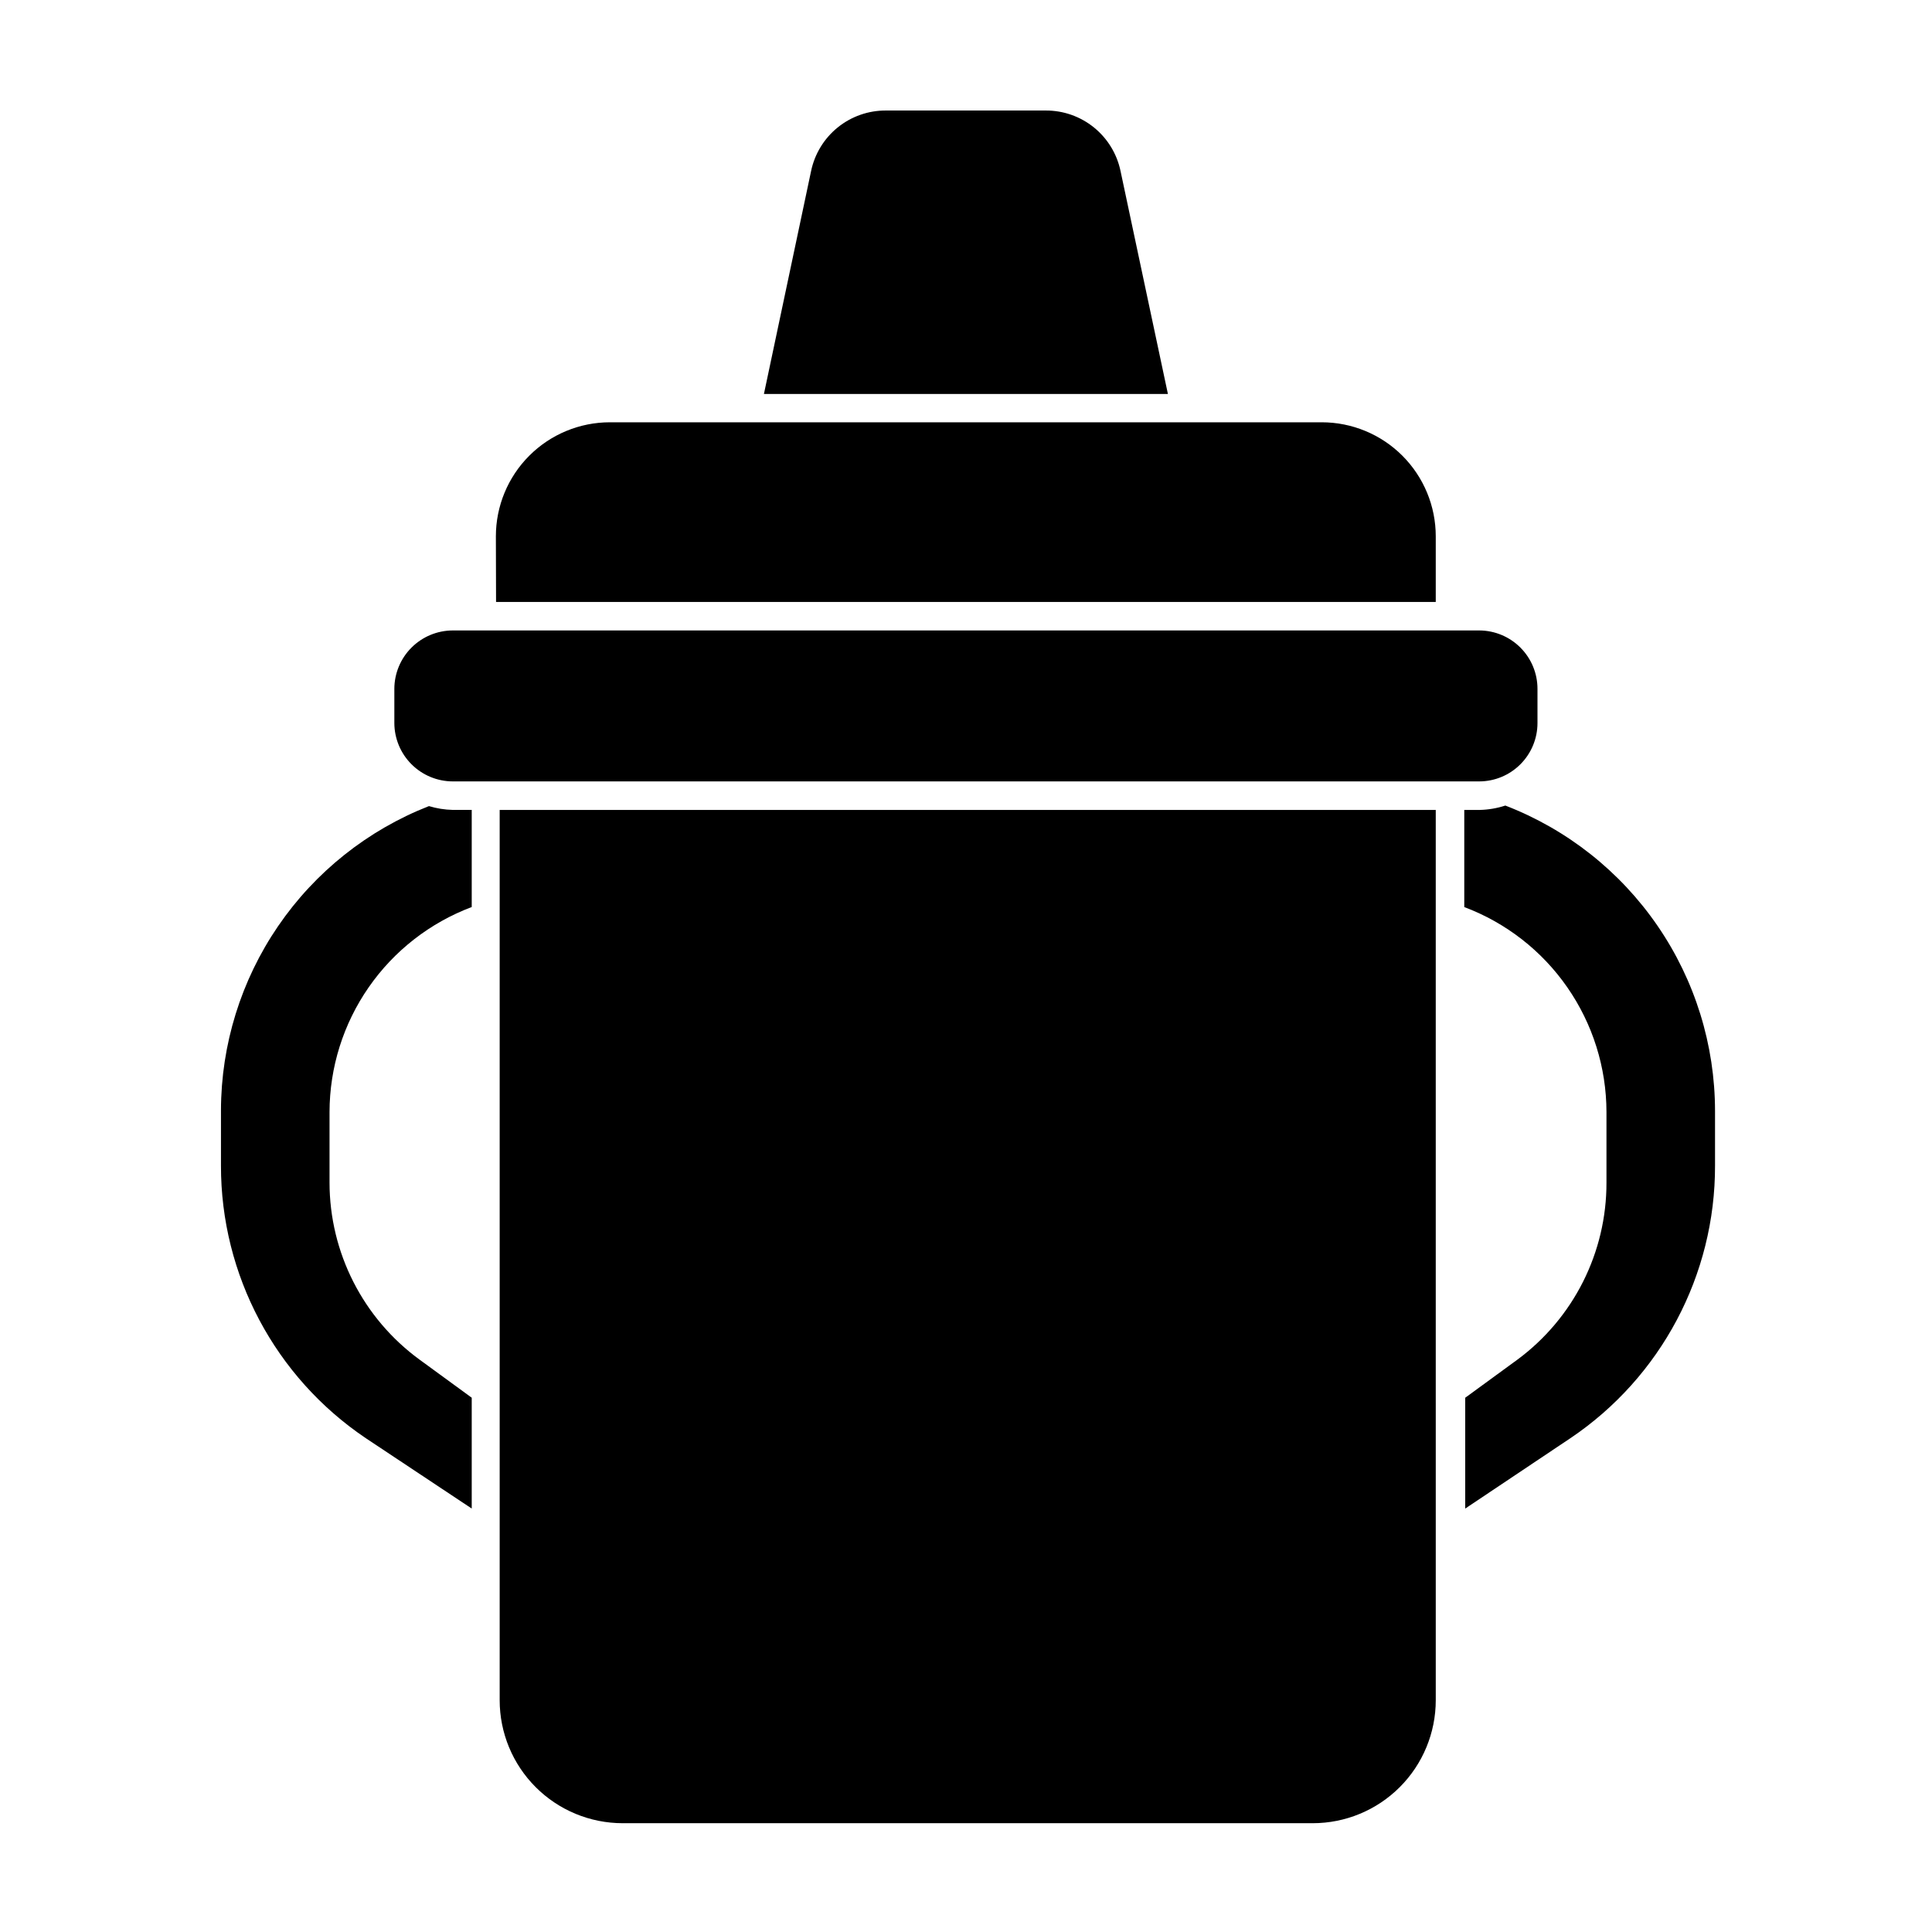
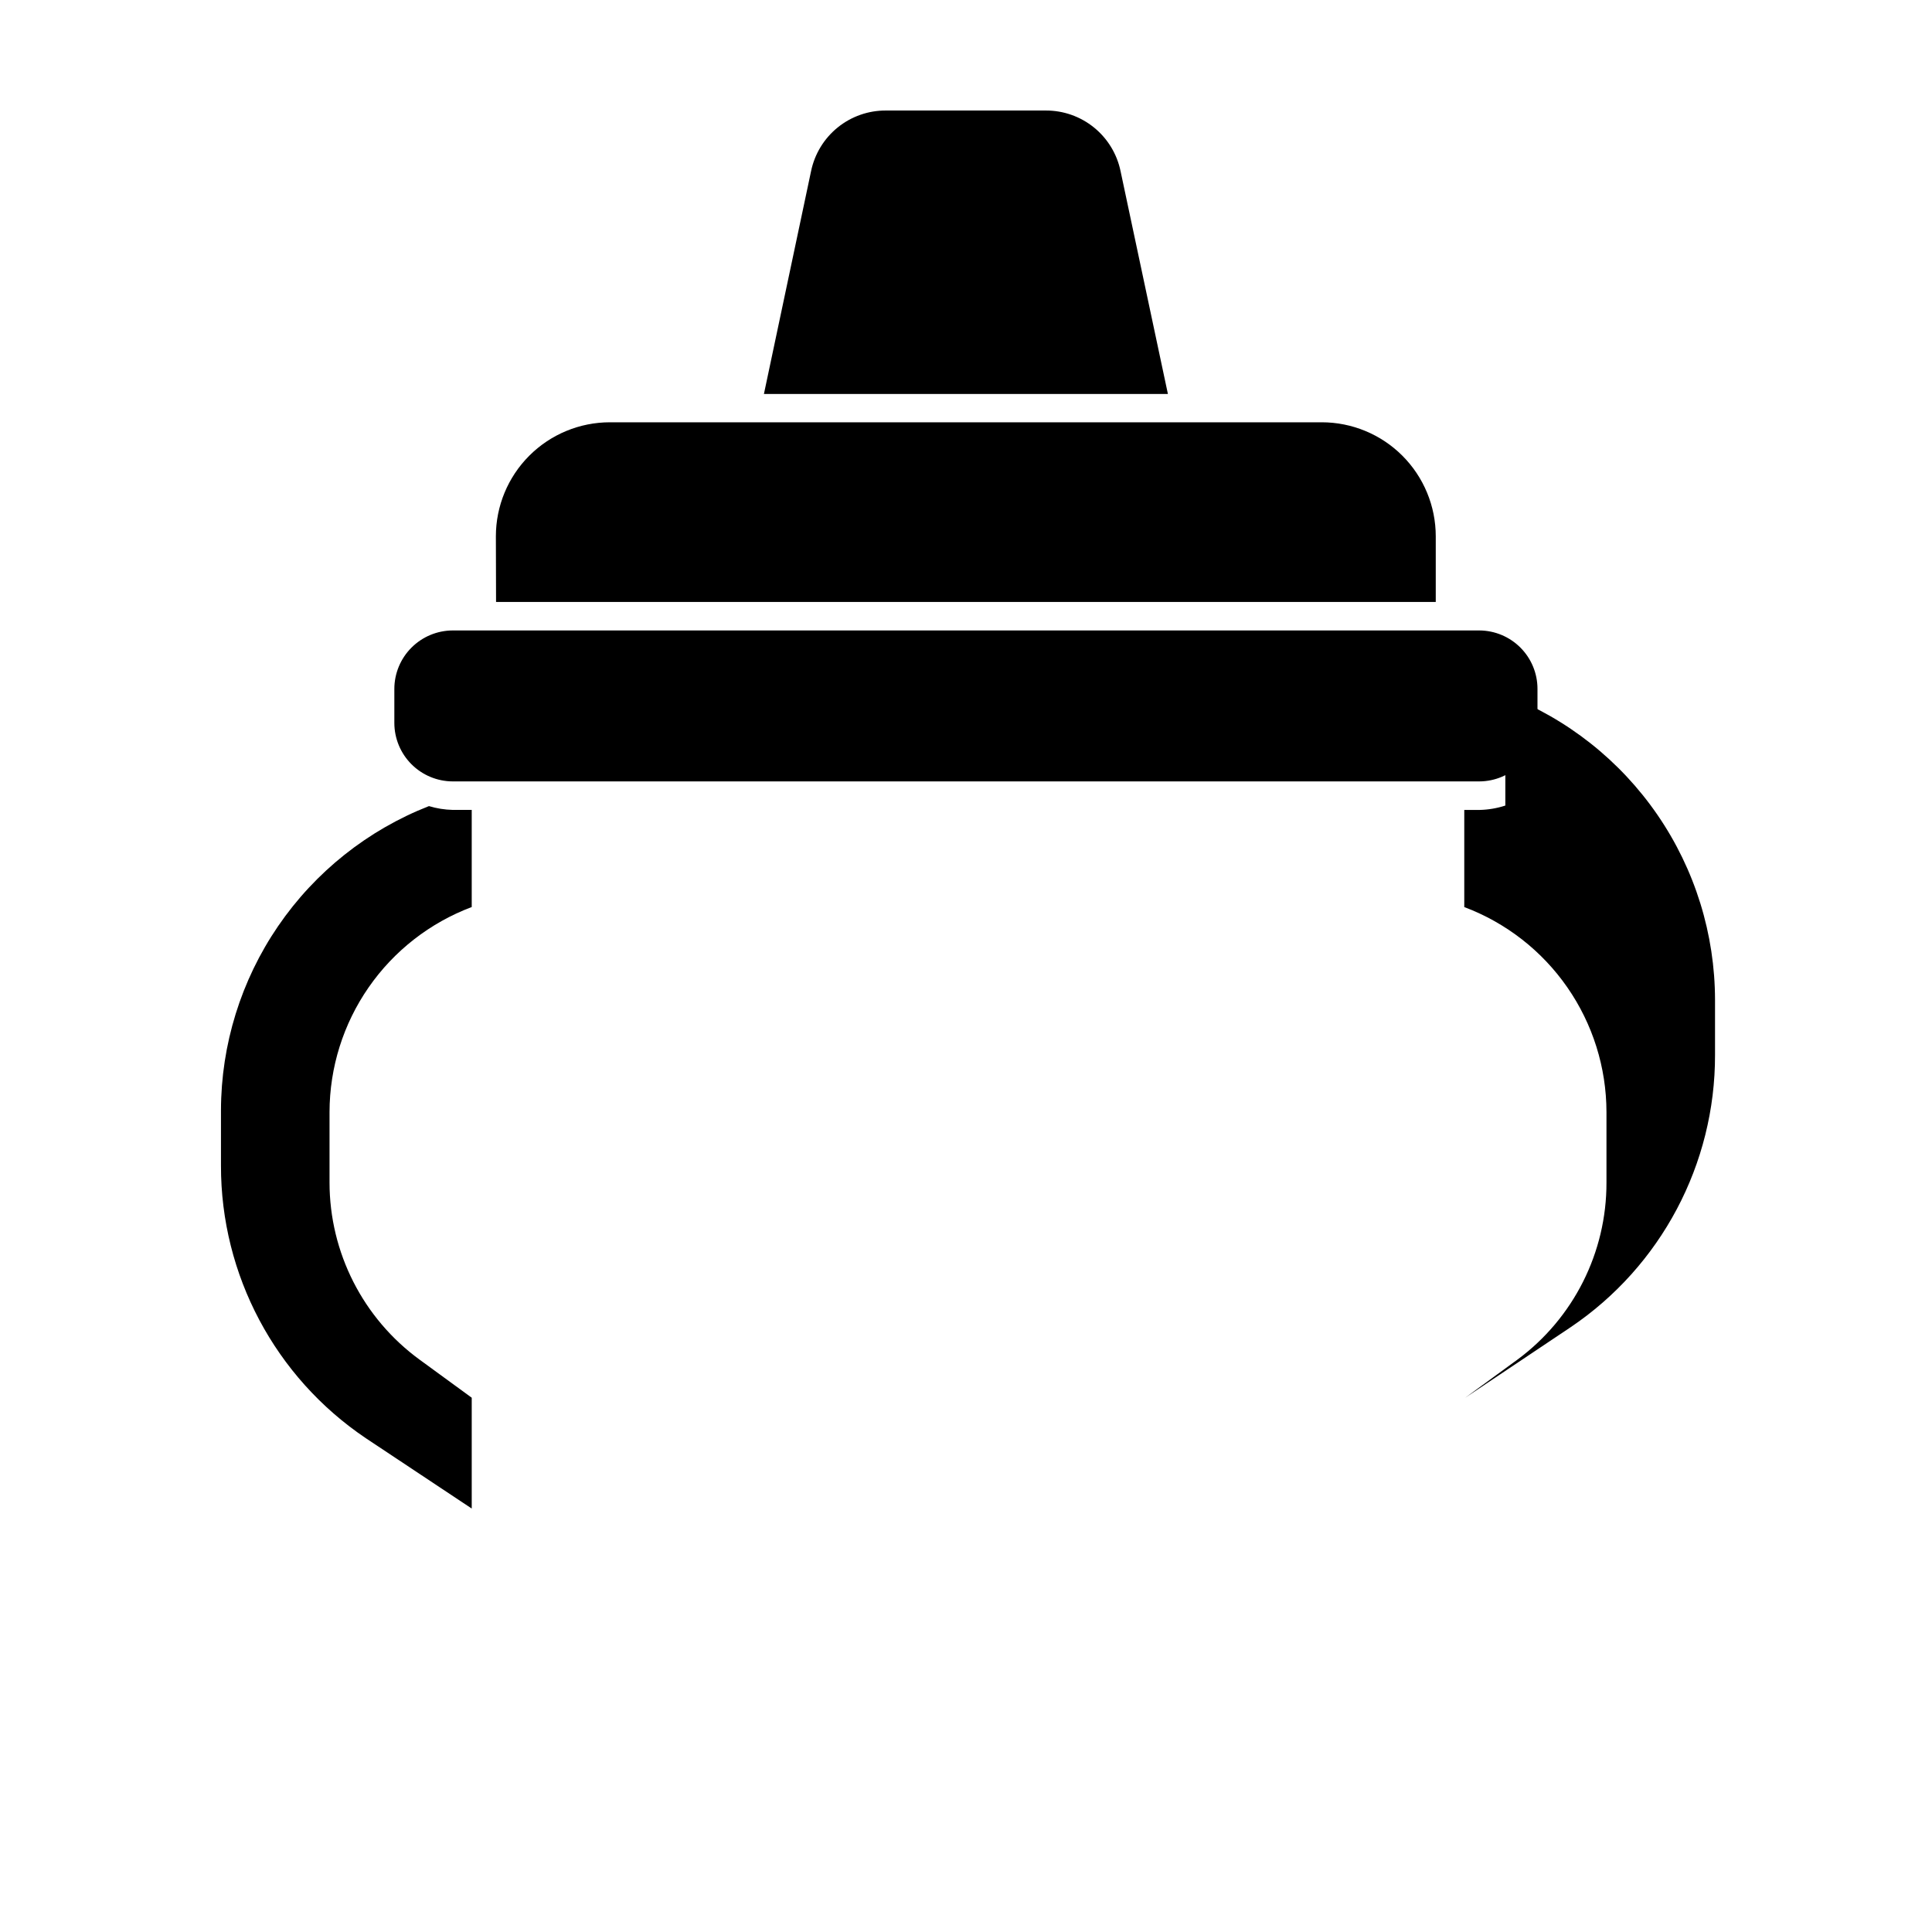
<svg xmlns="http://www.w3.org/2000/svg" fill="#000000" width="800px" height="800px" version="1.1" viewBox="144 144 512 512">
  <g>
    <path d="m240.95 525.14 28.062 18.641v-29.371l-13.805-10.078c-14.996-10.945-23.867-28.387-23.879-46.953v-18.691c0.023-11.809 3.641-23.332 10.371-33.031 6.731-9.703 16.258-17.125 27.312-21.281v-25.742h-5.039c-2.133-0.051-4.254-0.387-6.297-1.008-16.215 6.352-30.145 17.438-39.977 31.812-9.828 14.379-15.105 31.379-15.141 48.797v14.66c-0.039 28.973 14.355 56.062 38.391 72.246z" />
-     <path d="m542.93 357.48c-2.199 0.719-4.488 1.109-6.801 1.16h-4.082v25.742c11.055 4.156 20.582 11.578 27.312 21.281 6.731 9.699 10.352 21.223 10.371 33.031v18.691c0.047 18.52-8.727 35.953-23.629 46.953l-13.805 10.078v29.371l27.859-18.641h0.004c24.027-16.18 38.406-43.277 38.34-72.246v-14.461c-0.008-17.527-5.316-34.641-15.238-49.094-9.918-14.449-23.98-25.559-40.332-31.867z" />
-     <path d="m524.49 358.64h-248.07v235.93c0 8.645 3.434 16.938 9.547 23.047 6.113 6.113 14.406 9.551 23.051 9.551h182.88c8.645 0 16.934-3.438 23.047-9.551 6.113-6.109 9.547-14.402 9.547-23.047z" />
+     <path d="m542.93 357.48c-2.199 0.719-4.488 1.109-6.801 1.16h-4.082v25.742c11.055 4.156 20.582 11.578 27.312 21.281 6.731 9.699 10.352 21.223 10.371 33.031v18.691c0.047 18.52-8.727 35.953-23.629 46.953l-13.805 10.078l27.859-18.641h0.004c24.027-16.18 38.406-43.277 38.34-72.246v-14.461c-0.008-17.527-5.316-34.641-15.238-49.094-9.918-14.449-23.98-25.559-40.332-31.867z" />
    <path d="m358.94 189.36-12.492 59.047h107.06l-12.547-59.047c-0.941-4.551-3.426-8.637-7.035-11.566-3.606-2.93-8.117-4.519-12.762-4.504h-42.371c-4.656-0.027-9.18 1.559-12.797 4.488-3.617 2.93-6.113 7.023-7.055 11.582z" />
    <path d="m275.46 303.52h249.03v-17.383c0-8.016-3.184-15.703-8.852-21.375-5.668-5.668-13.359-8.852-21.375-8.852h-188.62c-8.02 0-15.707 3.184-21.375 8.852-5.672 5.672-8.855 13.359-8.855 21.375z" />
    <path d="m536.03 351.08c4.094-0.012 8.016-1.648 10.902-4.547 2.891-2.898 4.516-6.828 4.516-10.918v-9.07c0-4.094-1.625-8.02-4.516-10.918-2.887-2.898-6.809-4.535-10.902-4.551h-272.06c-4.098 0.016-8.023 1.648-10.922 4.547-2.898 2.898-4.531 6.824-4.543 10.922v9.07c0.012 4.098 1.645 8.023 4.543 10.922 2.898 2.894 6.824 4.531 10.922 4.543z" />
  </g>
</svg>